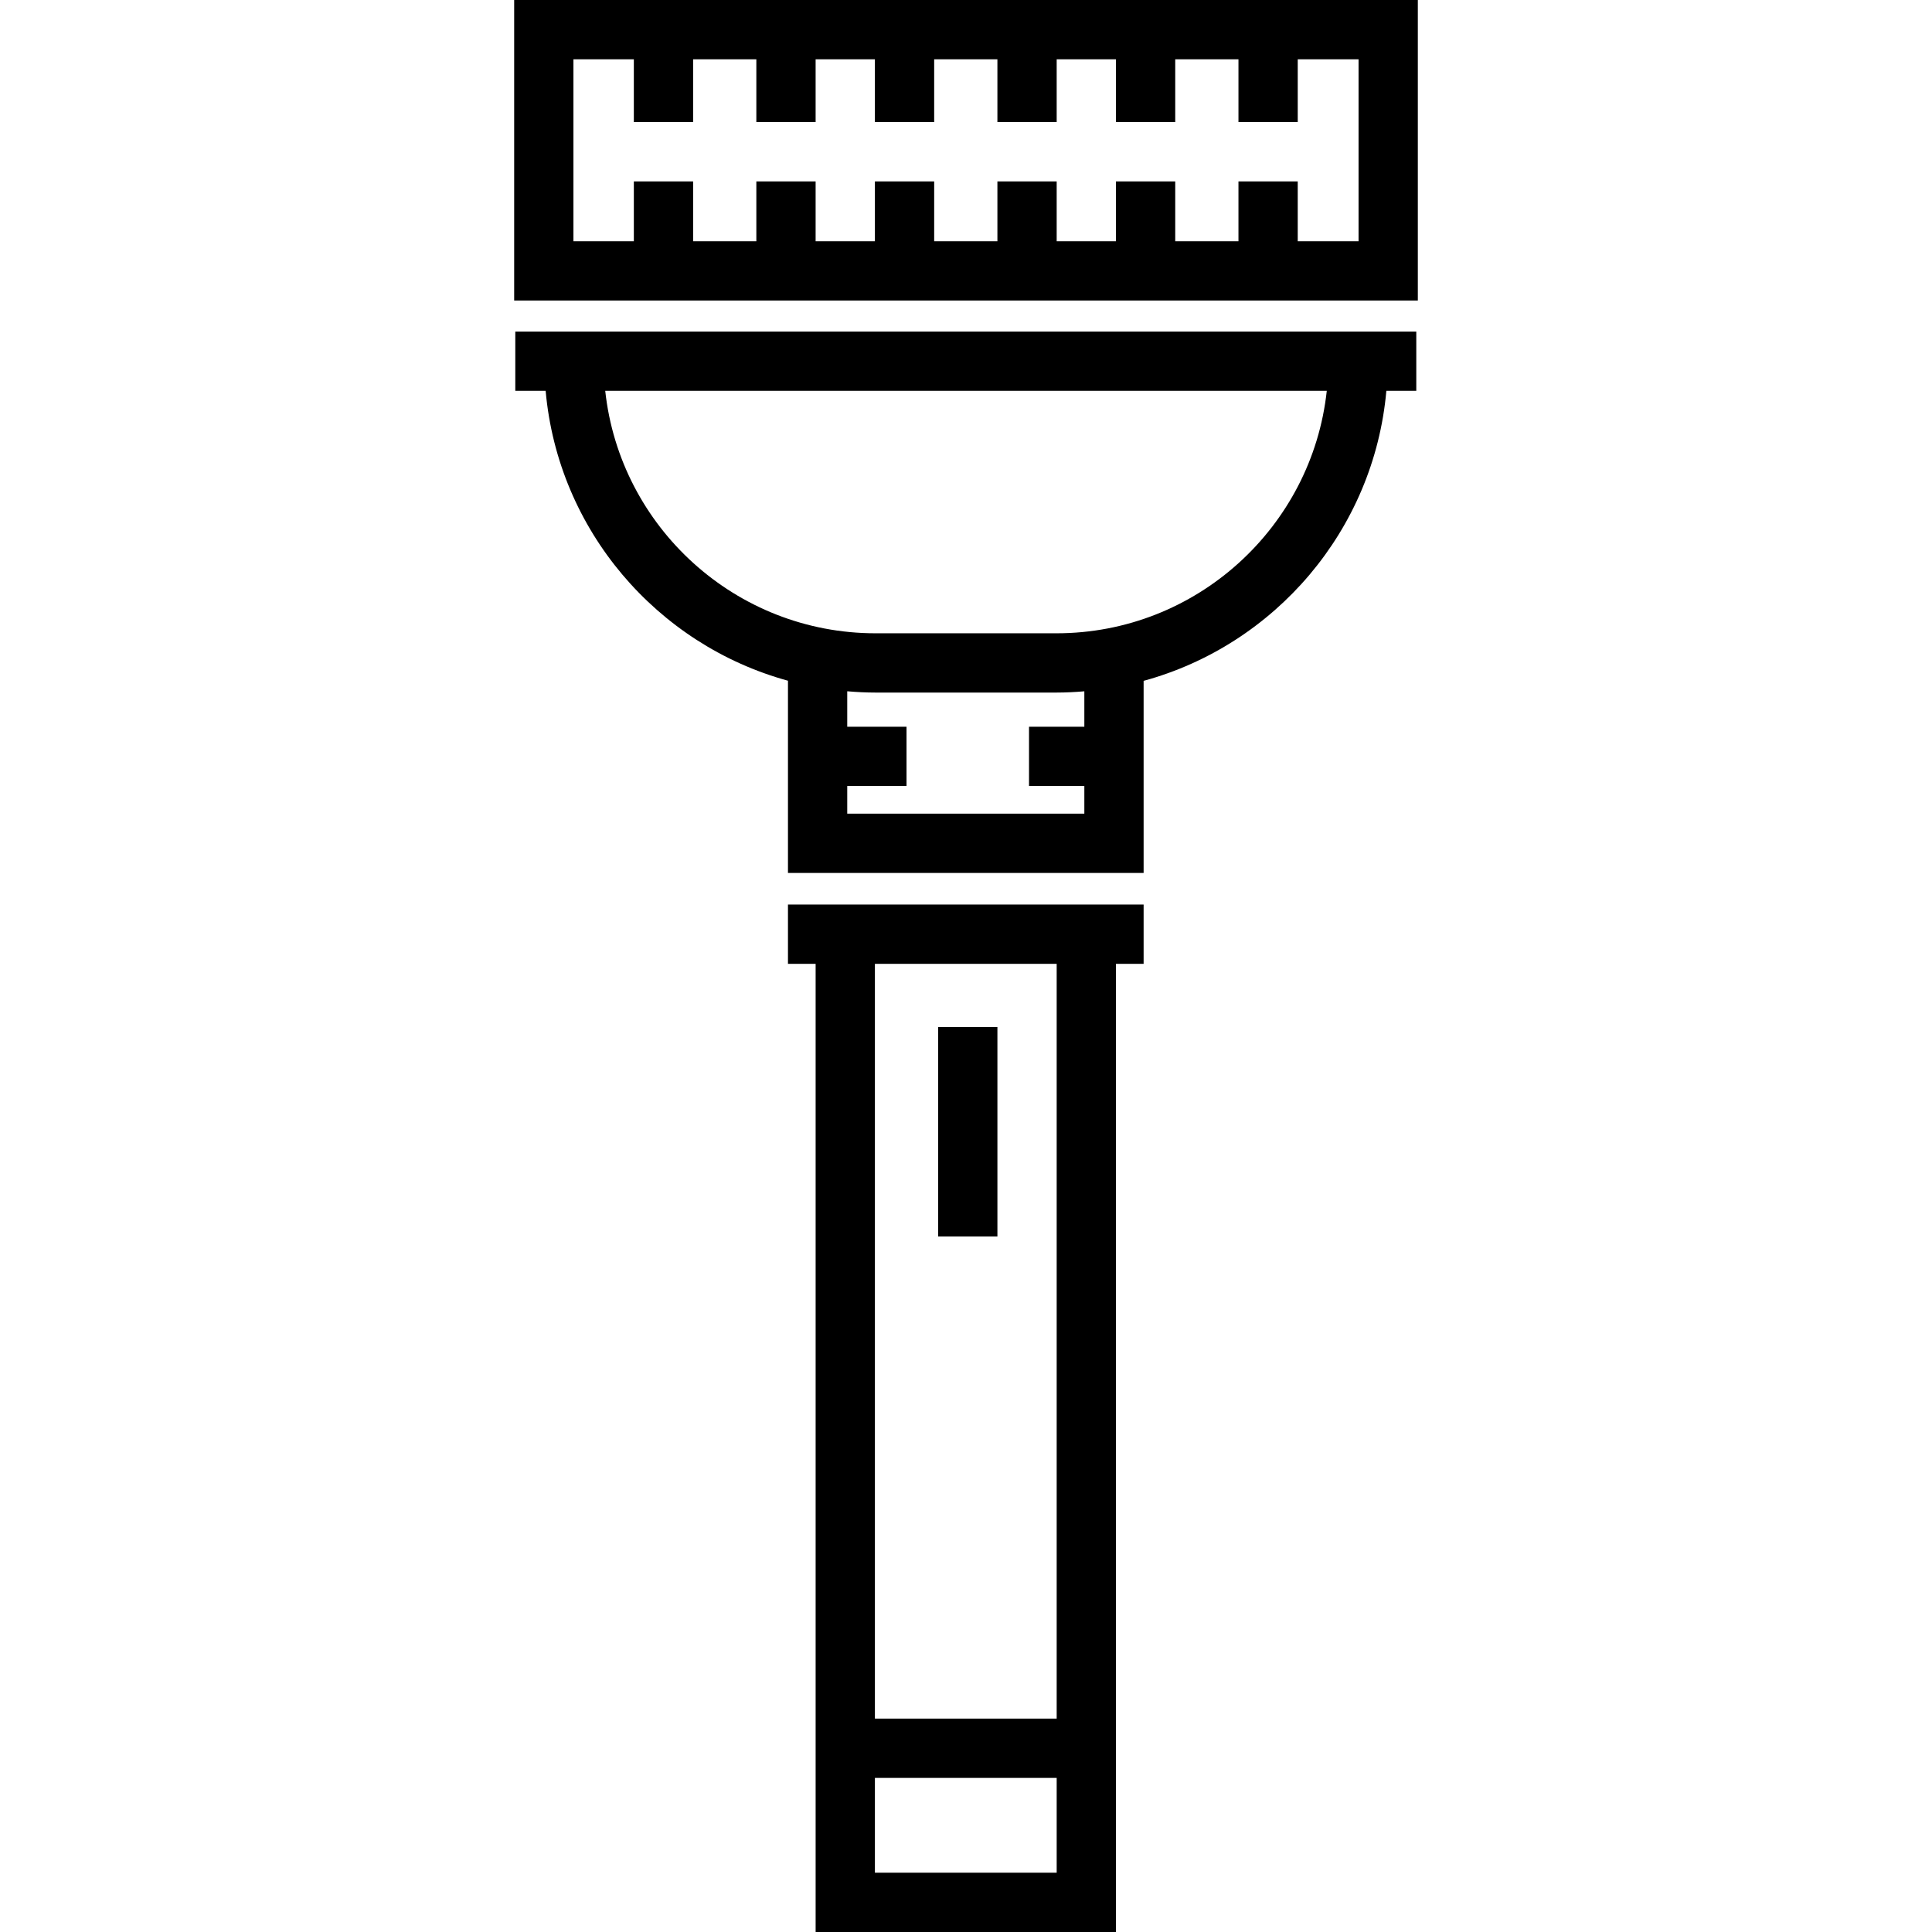
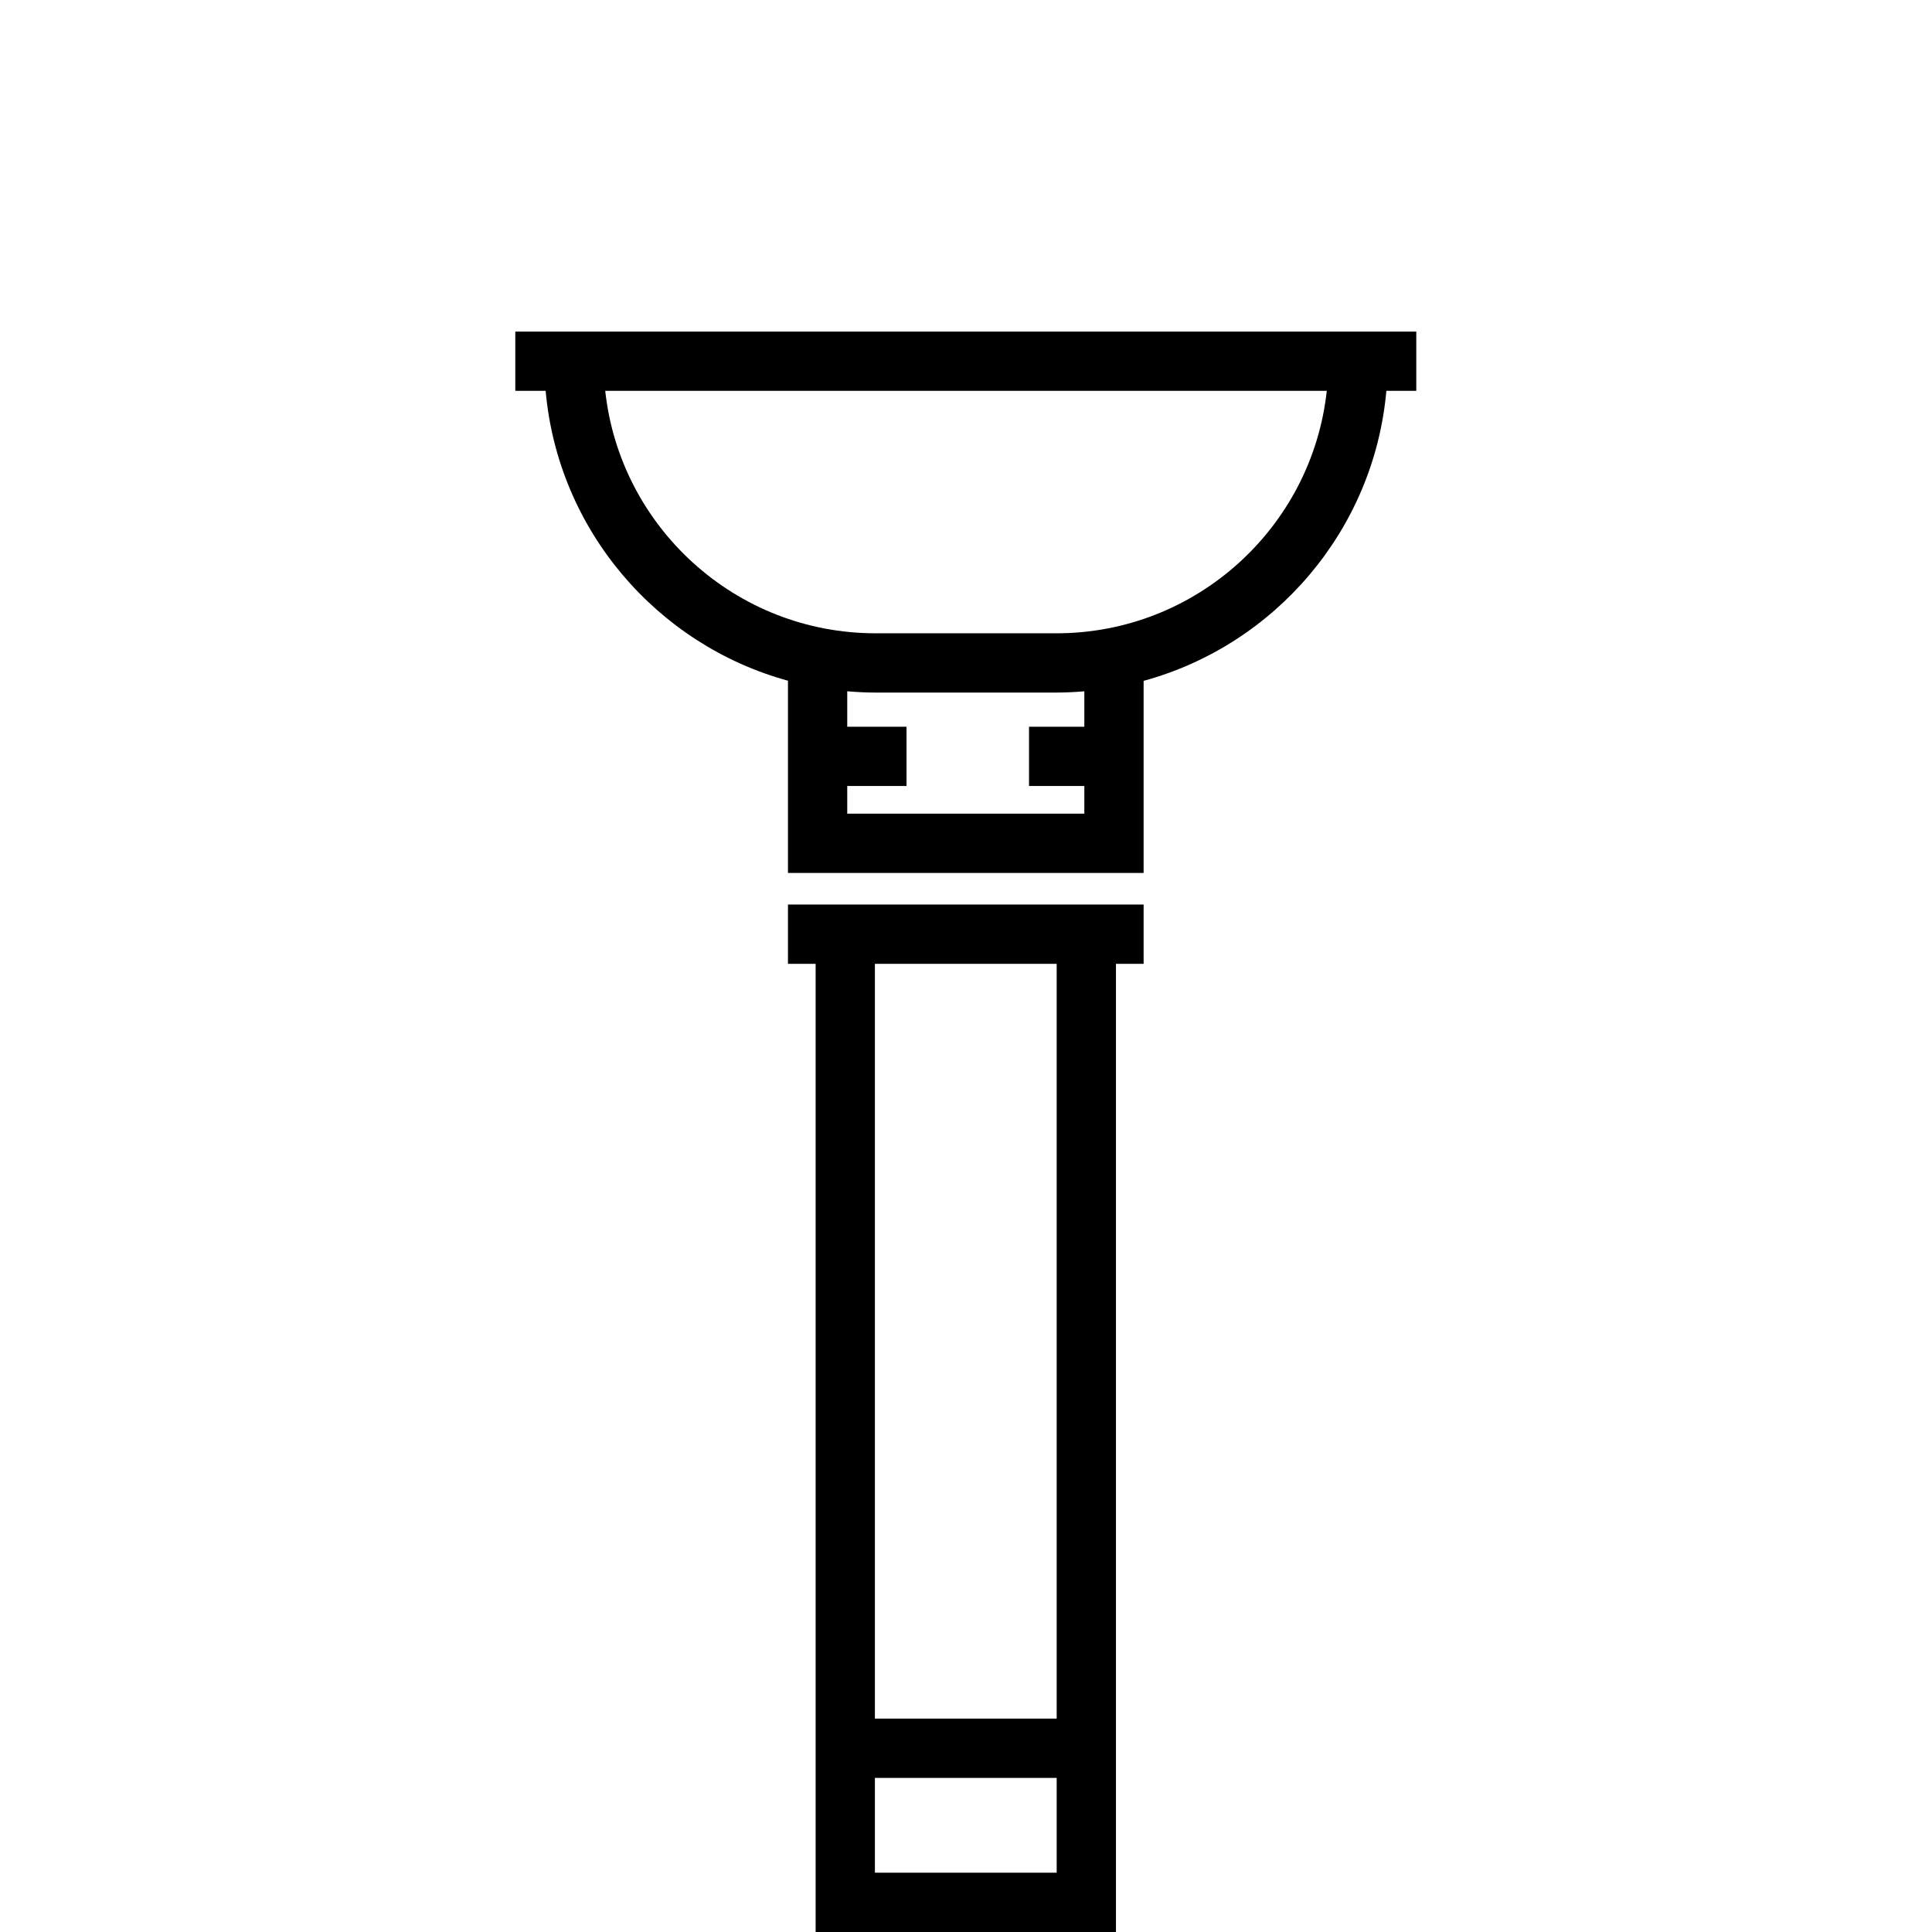
<svg xmlns="http://www.w3.org/2000/svg" version="1.1" id="Layer_1" x="0px" y="0px" viewBox="0 0 512 512" style="enable-background:new 0 0 512 512;" xml:space="preserve">
  <g>
    <g>
-       <path d="M136.26,0v79.644H375.74V0H136.26z M360.032,63.935h-16.119V48.073h-15.709v15.863h-16.756V48.073H295.74v15.863h-15.709    V48.073h-15.709v15.863h-16.756V48.073h-15.709v15.863h-15.709V48.073h-15.709v15.863h-16.756V48.073h-15.709v15.863h-16.008    V15.709h16.008v16.655h15.709V15.709h16.756v16.655h15.709V15.709h15.709v16.655h15.709V15.709h16.756v16.655h15.709V15.709    h15.709v16.655h15.709V15.709h16.756v16.655h15.709V15.709h16.119V63.935z" />
-     </g>
+       </g>
  </g>
  <g>
    <g>
-       <path d="M136.559,87.868v15.709h8.044c3.271,36.894,29.471,67.285,64.216,76.823v50.94h94.252v-50.908    c34.8-9.504,61.052-39.922,64.327-76.855h7.933V87.868H136.559z M287.362,192.592H272.7V208.3h14.661v7.331h-62.834V208.3h15.709    v-15.709h-15.709v-9.397c2.474,0.211,4.97,0.342,7.497,0.342h47.951c2.489,0,4.948-0.13,7.386-0.334V192.592z M279.977,167.829    h-47.951c-37.096,0-67.726-28.178-71.633-64.252h191.217C347.702,139.651,317.072,167.829,279.977,167.829z" />
+       <path d="M136.559,87.868v15.709h8.044c3.271,36.894,29.471,67.285,64.216,76.823v50.94h94.252v-50.908    c34.8-9.504,61.052-39.922,64.327-76.855h7.933V87.868H136.559z M287.362,192.592H272.7V208.3h14.661v7.331h-62.834V208.3h15.709    v-15.709h-15.709v-9.397c2.474,0.211,4.97,0.342,7.497,0.342h47.951c2.489,0,4.948-0.13,7.386-0.334V192.592M279.977,167.829    h-47.951c-37.096,0-67.726-28.178-71.633-64.252h191.217C347.702,139.651,317.072,167.829,279.977,167.829z" />
    </g>
  </g>
  <g>
    <g>
      <path d="M208.819,239.718v15.709h7.331V512h79.59V255.426h7.331v-15.709H208.819z M280.031,496.291h-48.173v-25.134h48.173    V496.291z M280.031,455.449h-48.173V255.426h48.173V455.449z" />
    </g>
  </g>
  <g>
    <g>
-       <rect x="248.615" y="272.178" width="15.709" height="55.504" />
-     </g>
+       </g>
  </g>
  <g>
</g>
  <g>
</g>
  <g>
</g>
  <g>
</g>
  <g>
</g>
  <g>
</g>
  <g>
</g>
  <g>
</g>
  <g>
</g>
  <g>
</g>
  <g>
</g>
  <g>
</g>
  <g>
</g>
  <g>
</g>
  <g>
</g>
</svg>